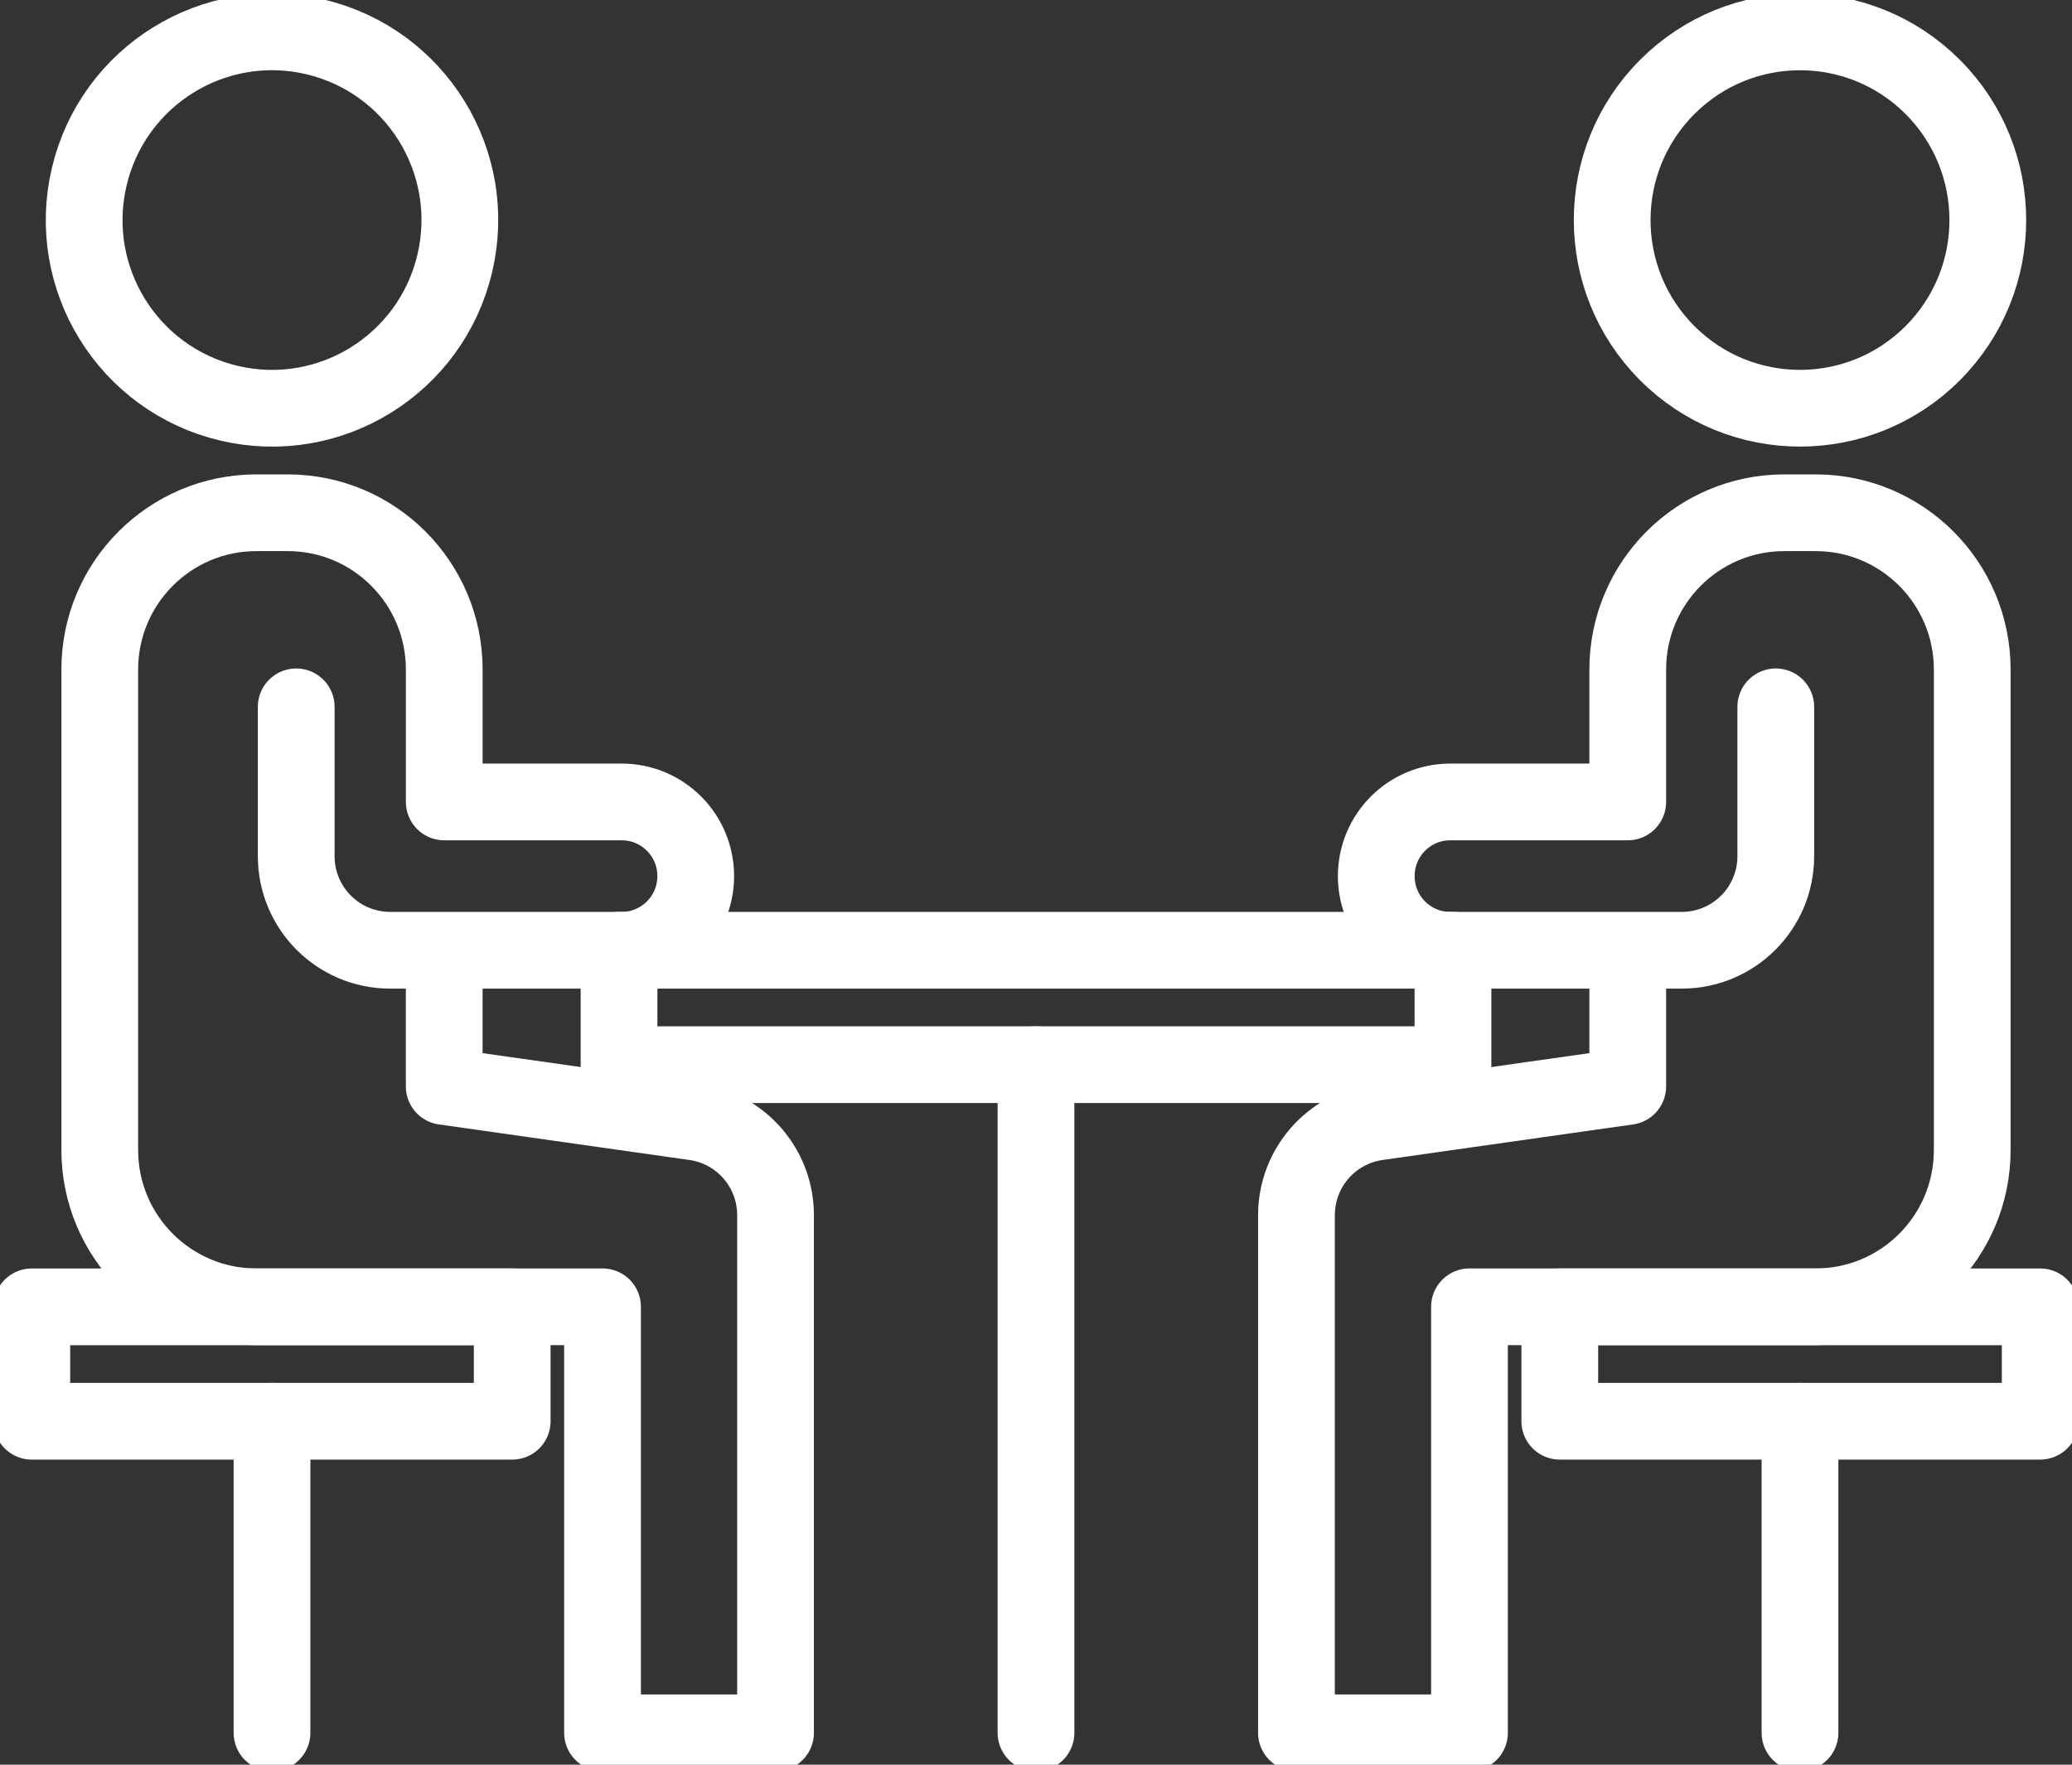
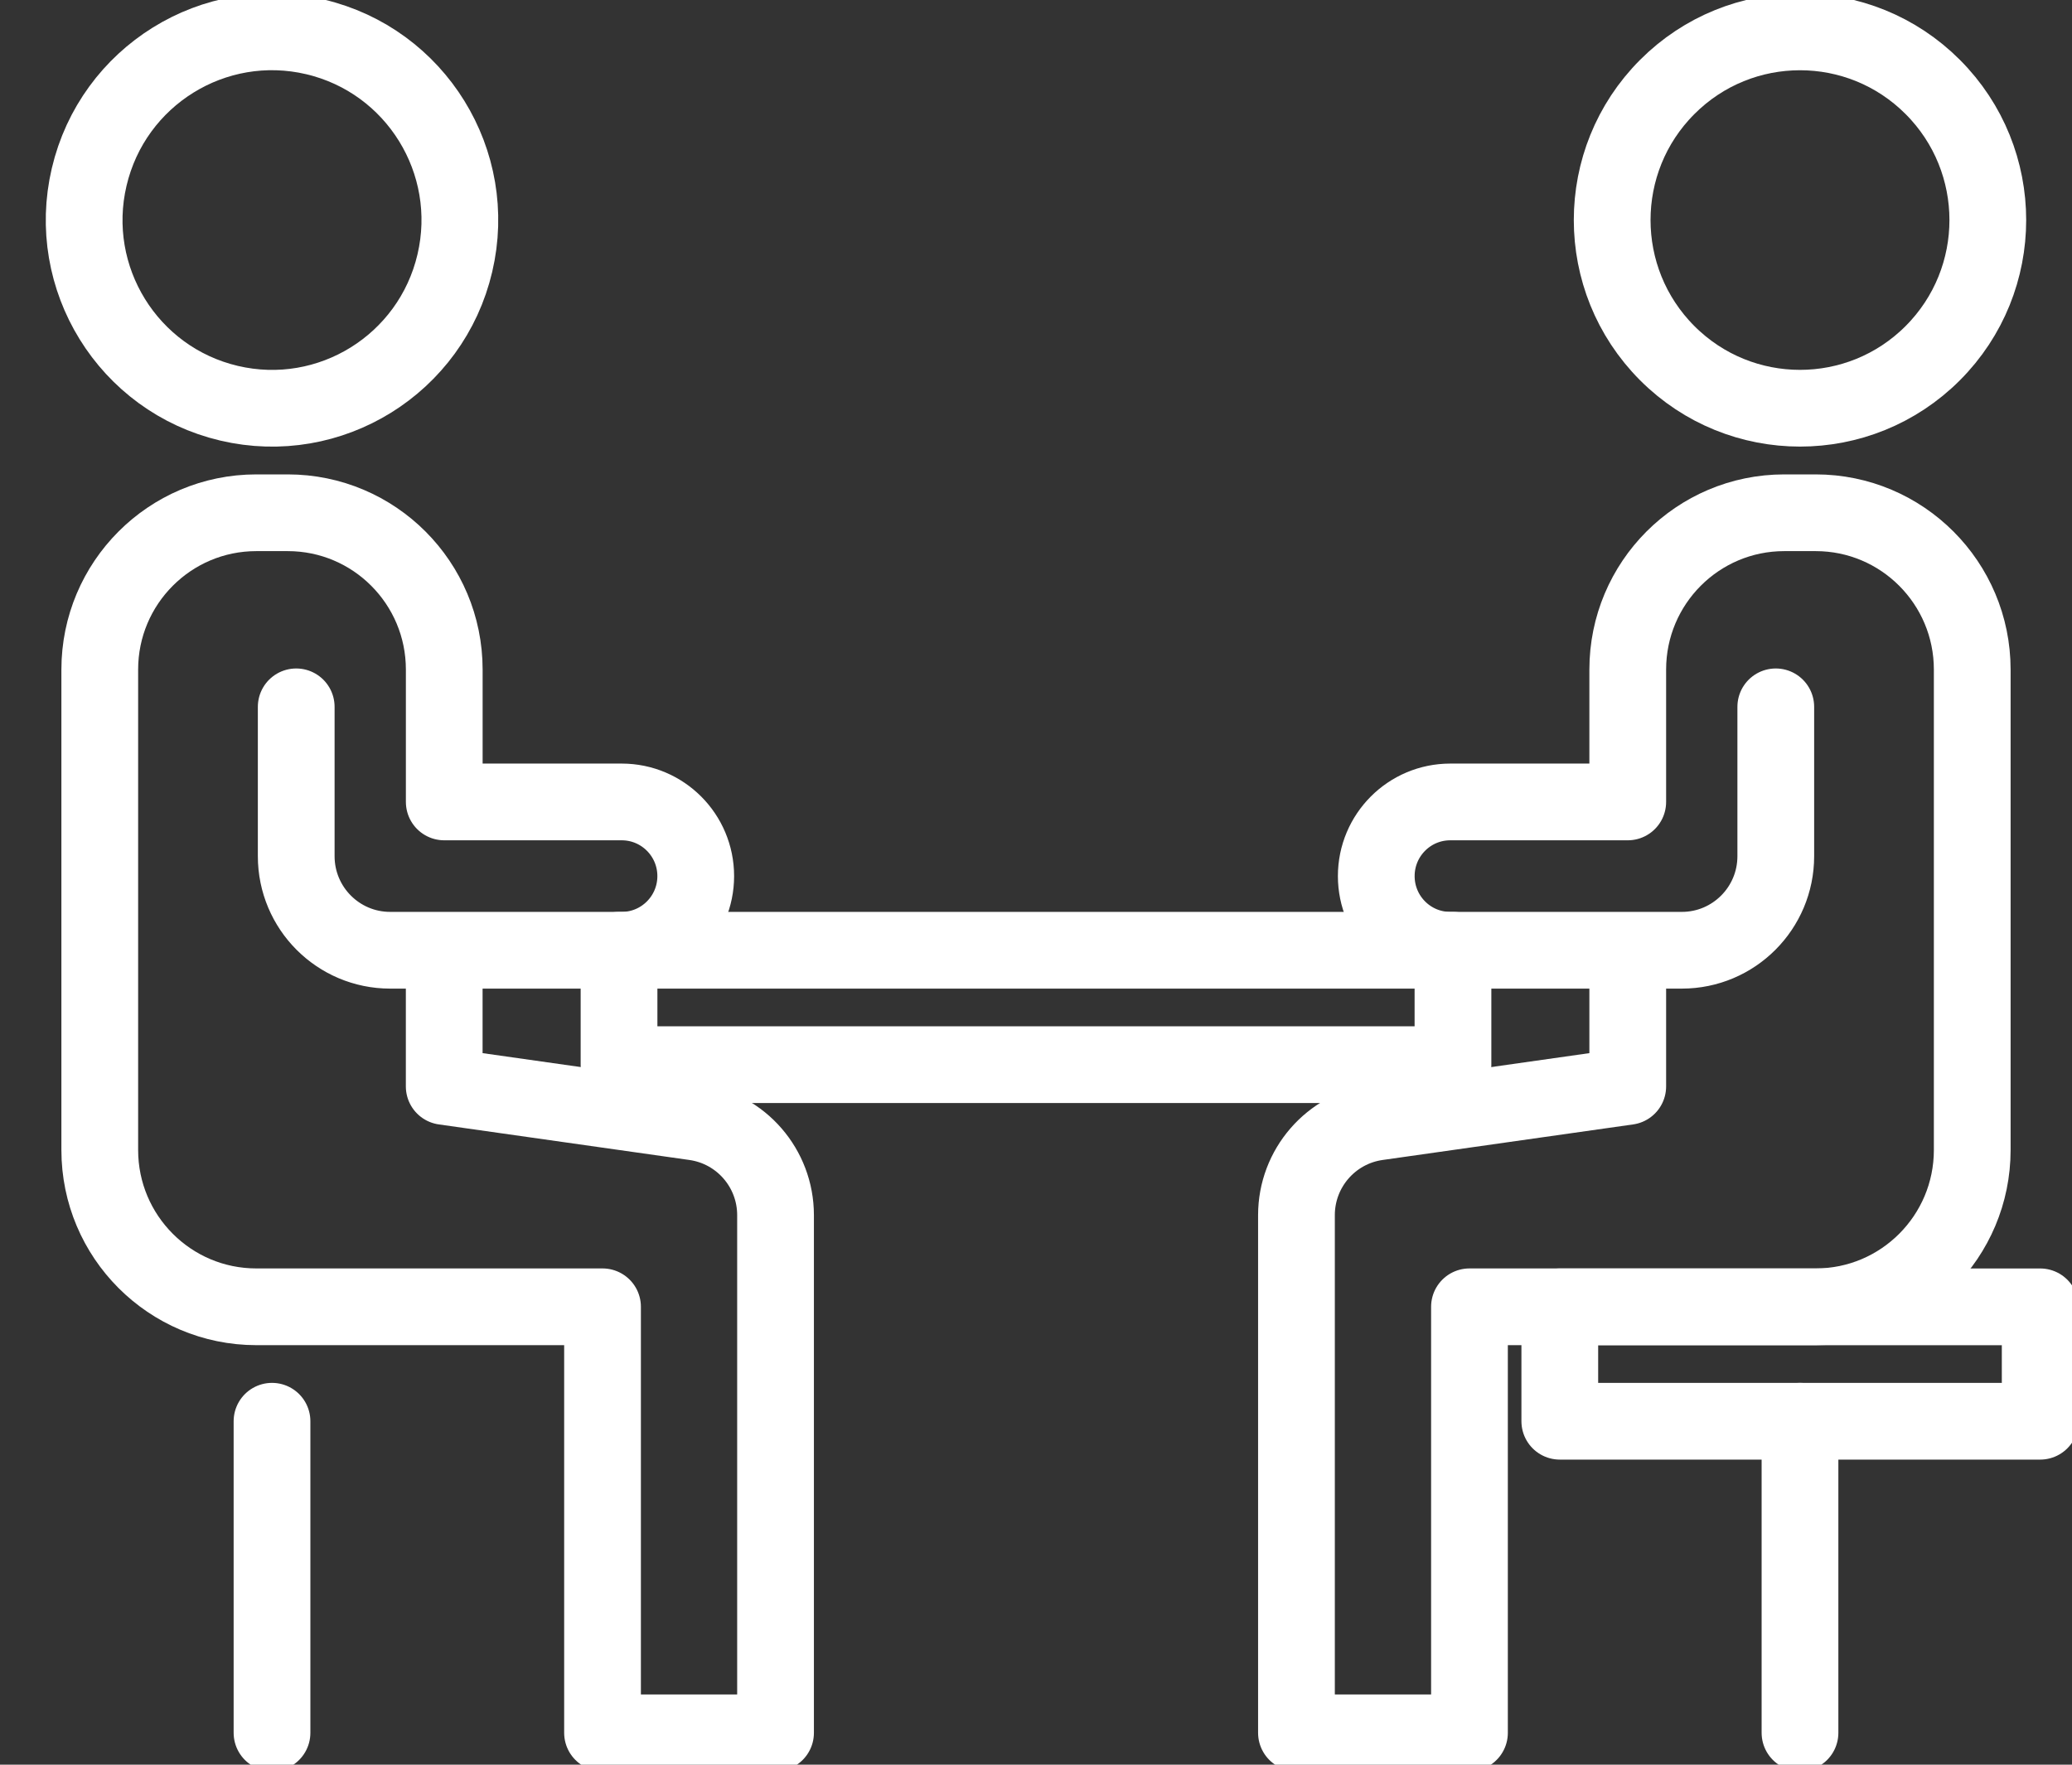
<svg xmlns="http://www.w3.org/2000/svg" width="54" height="46" viewBox="0 0 54 46" fill="none">
  <rect x="0" y="0" width="54" height="46" fill="#333333" stroke="none" />
  <g clip-path="url(#clip0_361_45)">
    <path d="M11.854 6.859C12.473 4.222 10.841 1.581 8.21 0.961C5.578 0.341 2.943 1.977 2.324 4.614C1.705 7.251 3.337 9.891 5.969 10.511C8.601 11.131 11.236 9.496 11.854 6.859Z" stroke="white" stroke-width="2" stroke-linecap="round" stroke-linejoin="round" />
    <path d="M11.577 24.77V28.32L18.108 29.247C19.315 29.419 20.212 30.454 20.212 31.675V45.169H15.703V34.064H11.577H6.68C4.427 34.064 2.6 32.234 2.6 29.977V17.454C2.6 15.196 4.427 13.366 6.68 13.366H7.499C9.752 13.366 11.578 15.196 11.578 17.454V20.904H16.203C17.268 20.904 18.132 21.769 18.132 22.837C18.132 23.905 17.268 24.77 16.203 24.77H10.168C8.816 24.77 7.72 23.672 7.72 22.318V18.425" stroke="white" stroke-width="2" stroke-linecap="round" stroke-linejoin="round" />
    <path d="M50.372 9.205C52.284 7.289 52.284 4.183 50.372 2.268C48.461 0.352 45.361 0.352 43.45 2.268C41.538 4.183 41.538 7.289 43.45 9.205C45.361 11.12 48.461 11.12 50.372 9.205Z" stroke="white" stroke-width="2" stroke-linecap="round" stroke-linejoin="round" />
    <path d="M42.422 24.77V28.32L35.892 29.247C34.685 29.419 33.788 30.454 33.788 31.675V45.169H38.297V34.064H42.422H47.32C49.573 34.064 51.4 32.234 51.4 29.977V17.454C51.4 15.196 49.573 13.366 47.32 13.366H46.501C44.248 13.366 42.422 15.196 42.422 17.454V20.904H37.796C36.731 20.904 35.868 21.769 35.868 22.837C35.868 23.905 36.731 24.77 37.796 24.77H43.832C45.184 24.77 46.28 23.672 46.28 22.318V18.425" stroke="white" stroke-width="2" stroke-linecap="round" stroke-linejoin="round" />
    <path d="M53.171 37.047H46.911H40.651V34.065H53.171V37.047Z" stroke="white" stroke-width="2" stroke-linecap="round" stroke-linejoin="round" />
    <path d="M46.911 45.169V37.047" stroke="white" stroke-width="2" stroke-linecap="round" stroke-linejoin="round" />
-     <path d="M27 45.169V27.753" stroke="white" stroke-width="2" stroke-linecap="round" stroke-linejoin="round" />
    <path d="M37.867 24.77H16.133V27.753H37.867V24.77Z" stroke="white" stroke-width="2" stroke-linecap="round" stroke-linejoin="round" />
-     <path d="M13.349 37.047H7.089H0.829V34.065H13.349V37.047Z" stroke="white" stroke-width="2" stroke-linecap="round" stroke-linejoin="round" />
    <path d="M7.089 45.169V37.047" stroke="white" stroke-width="2" stroke-linecap="round" stroke-linejoin="round" />
  </g>
  <defs>
    <clipPath id="clip0_361_45">
      <rect width="54" height="46" fill="white" />
    </clipPath>
  </defs>
</svg>